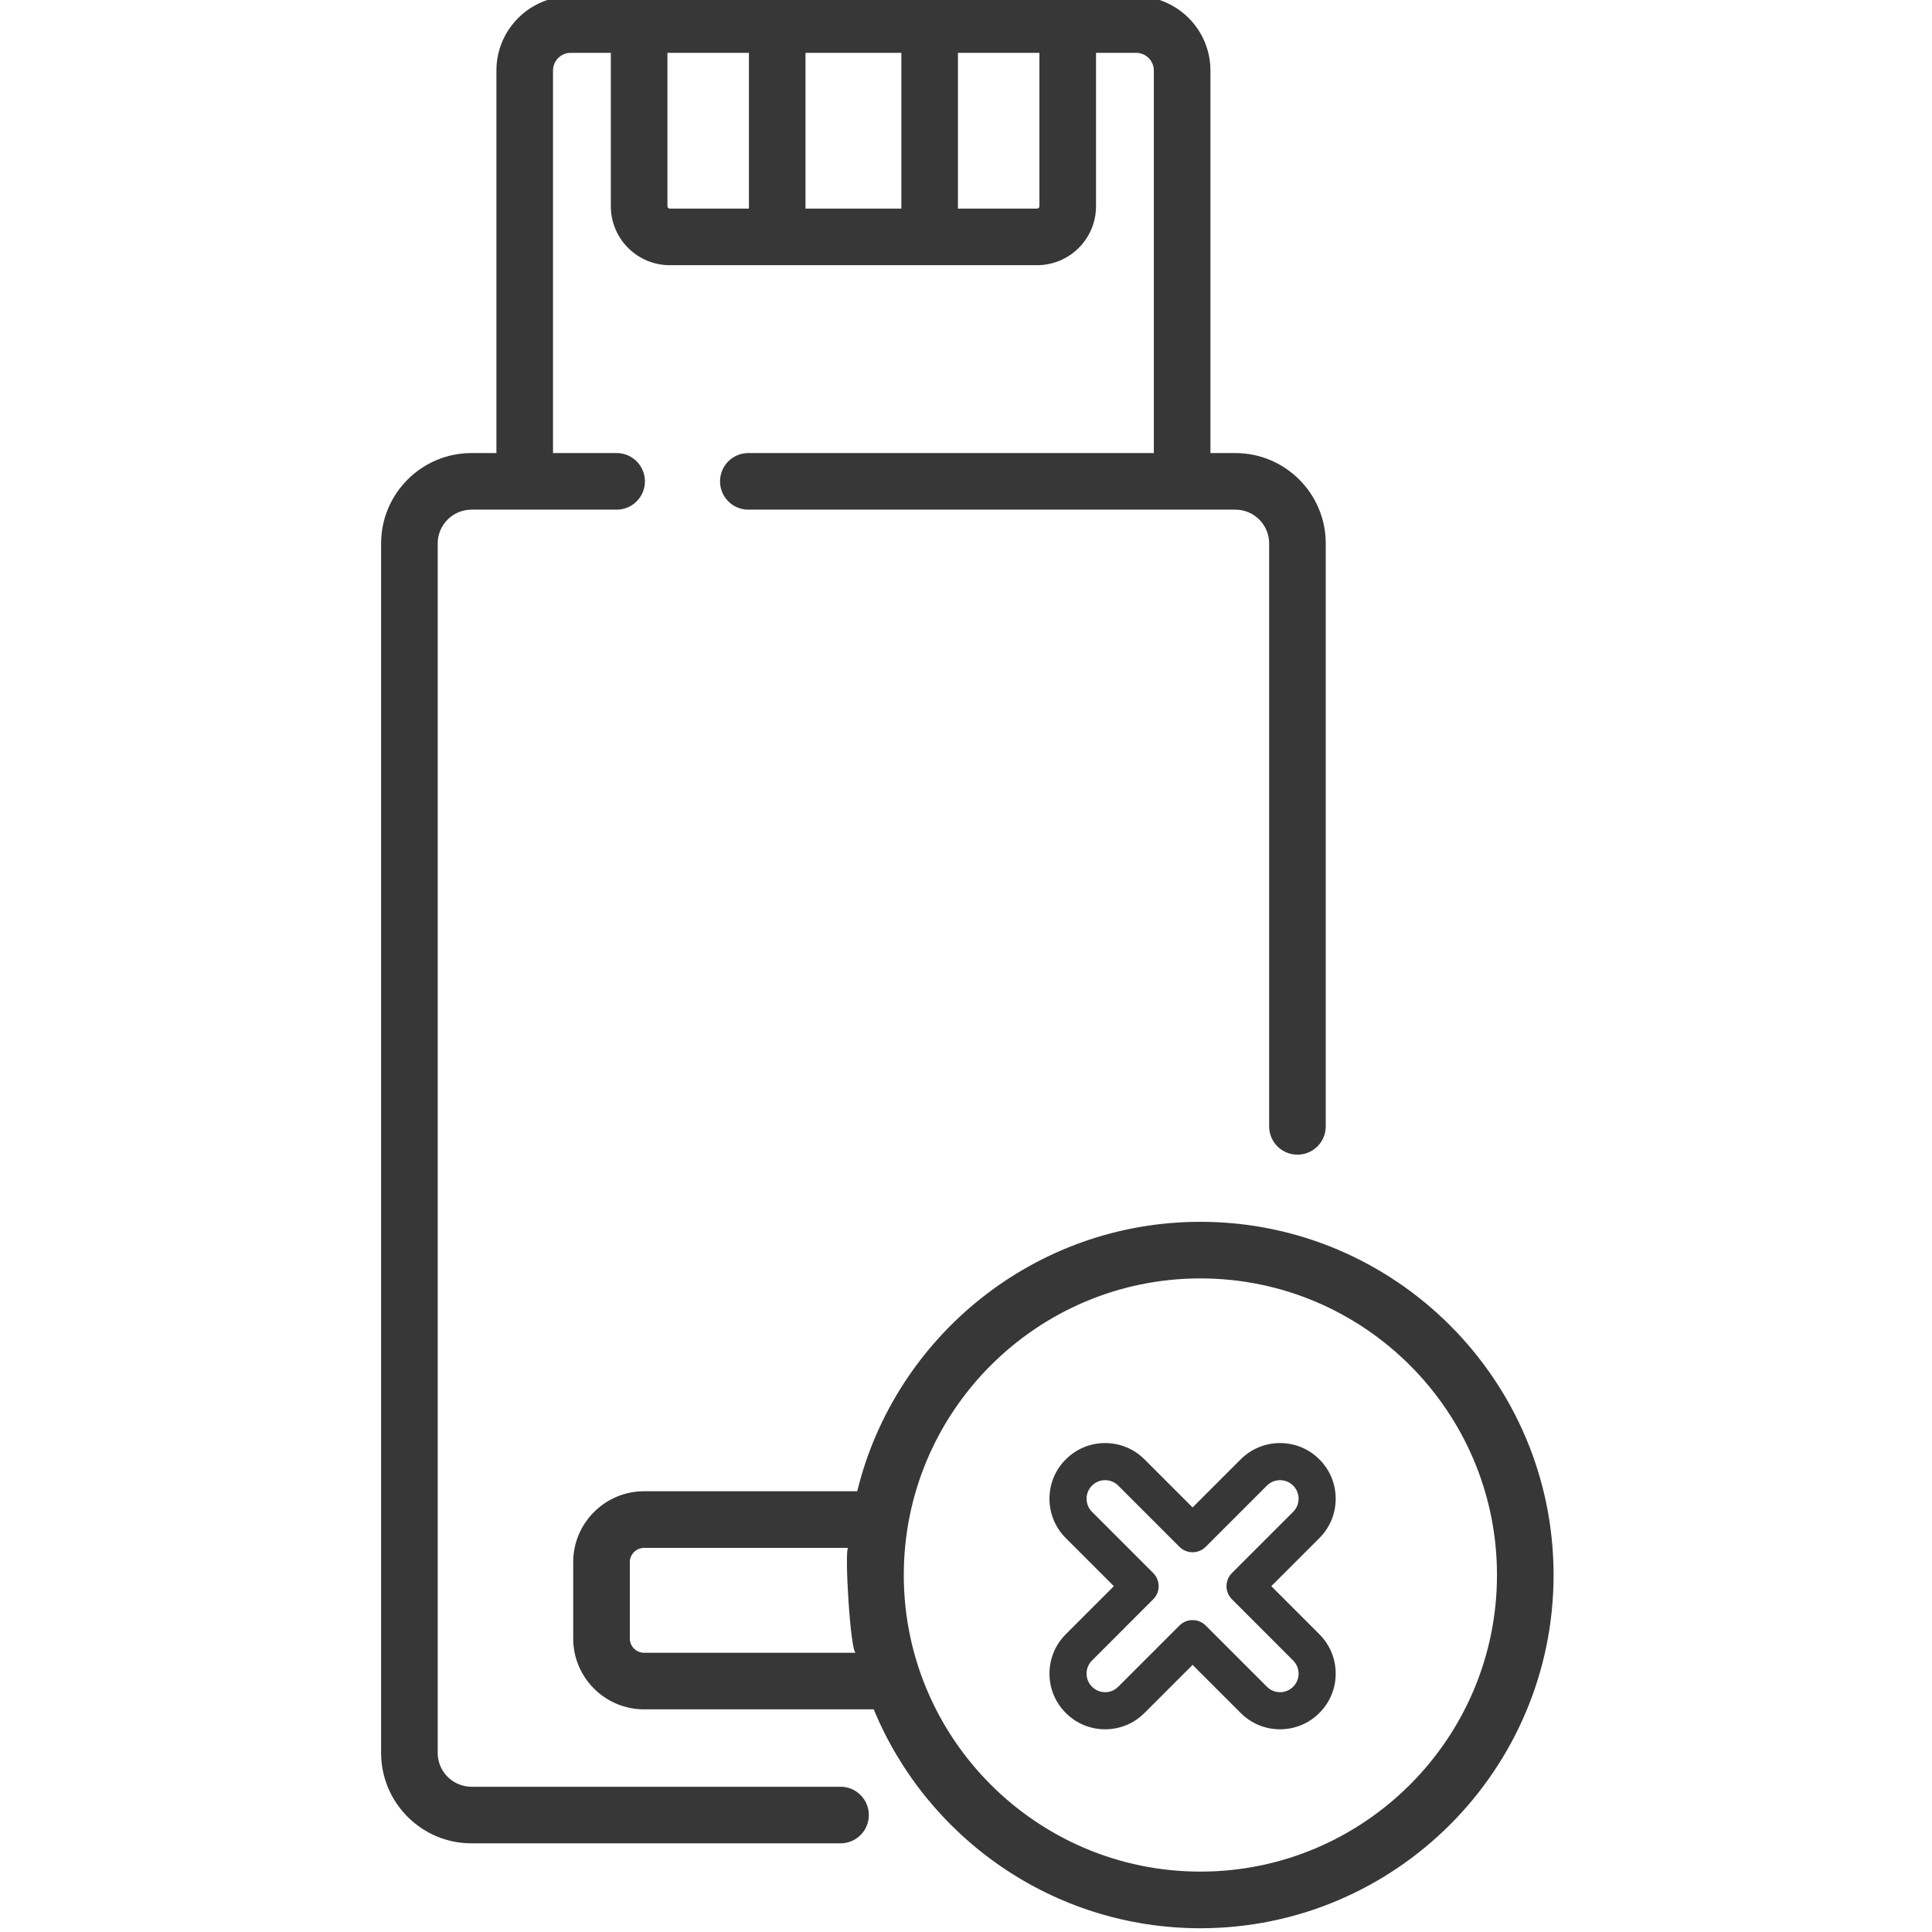
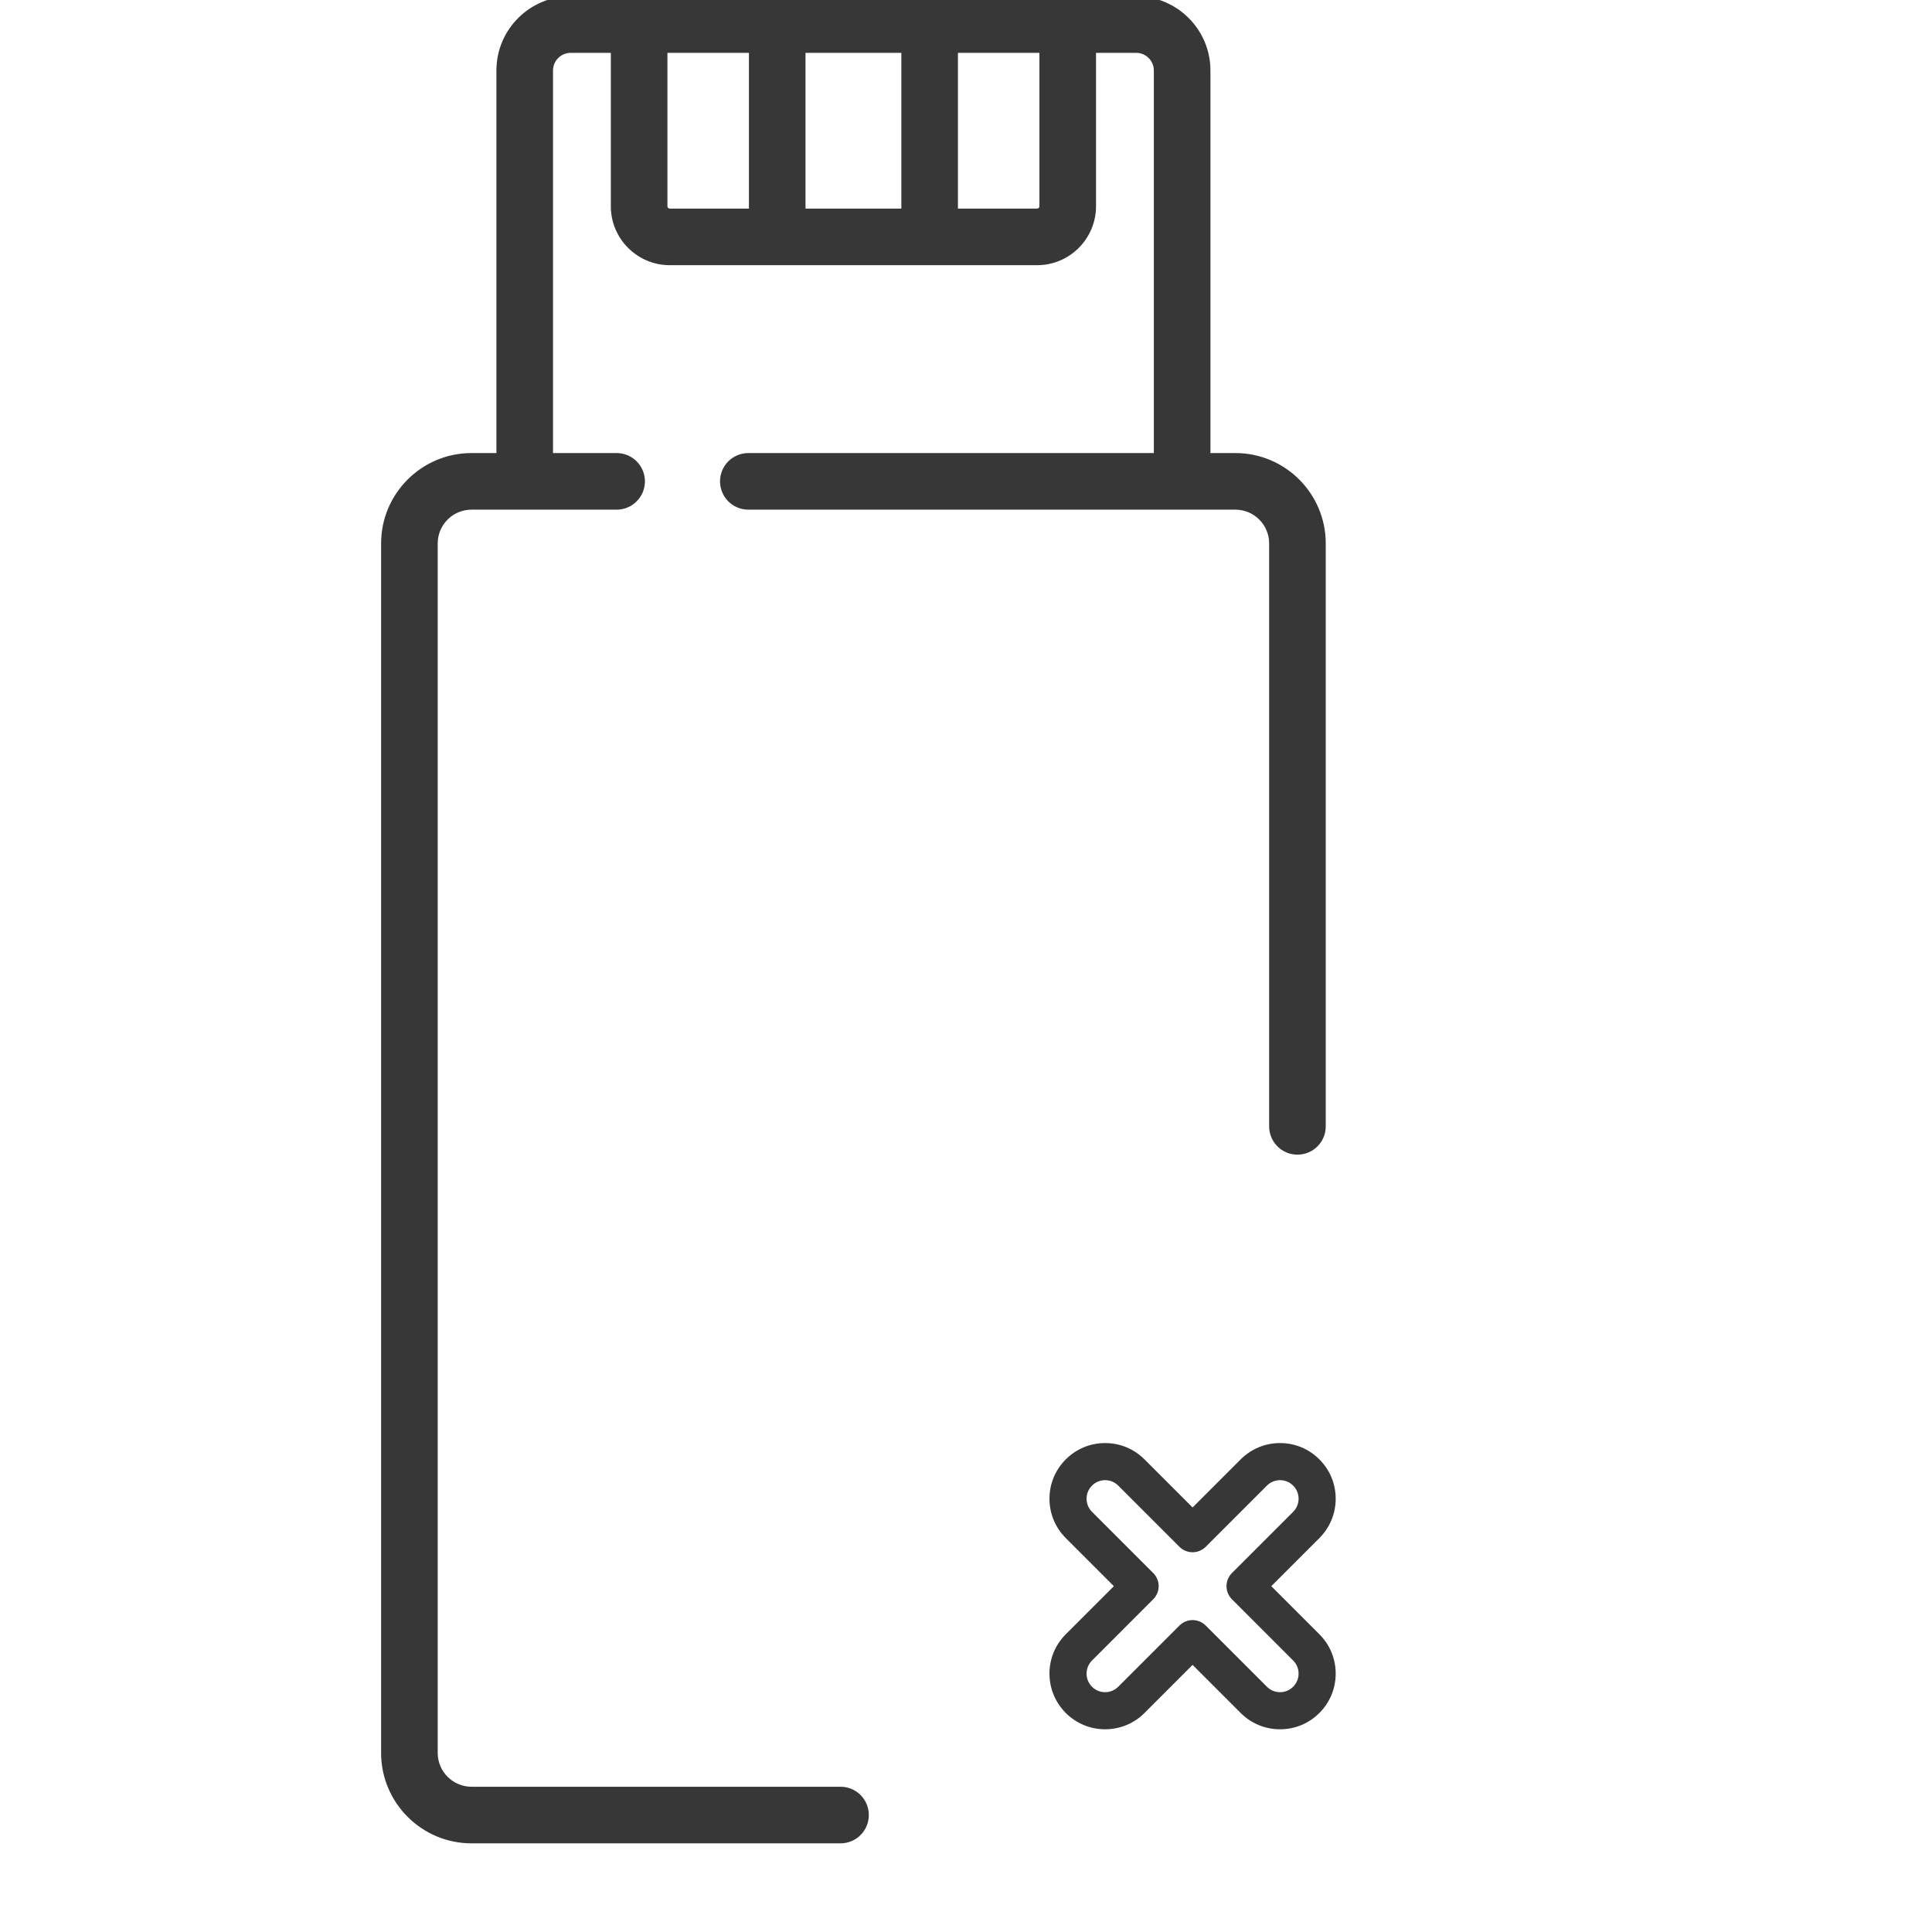
<svg xmlns="http://www.w3.org/2000/svg" width="54" height="54" viewBox="0 0 54 54" fill="none">
  <g clip-path="url(#clip0_671_12766)">
-     <path d="M33.551 34.15C28.914 34.15 25.013 37.364 23.96 41.681H18.002C16.91 41.681 16.021 42.57 16.021 43.662V45.797C16.021 46.889 16.91 47.777 18.002 47.777H24.421C25.901 51.364 29.436 53.895 33.551 53.895C38.995 53.895 43.423 49.466 43.423 44.022C43.423 38.579 38.995 34.15 33.551 34.15ZM18.002 46.195C17.783 46.195 17.604 46.017 17.604 45.797V43.662C17.604 43.443 17.783 43.264 18.002 43.264H23.708C23.596 43.265 23.766 46.195 23.92 46.195C23.92 46.195 18.002 46.195 18.002 46.195ZM33.551 52.312C28.98 52.312 25.261 48.593 25.261 44.022C25.261 39.451 28.98 35.732 33.551 35.732C38.123 35.732 41.841 39.451 41.841 44.022C41.841 48.593 38.123 52.312 33.551 52.312Z" fill="#373737" />
    <path d="M35.533 44.334L36.877 42.99C37.171 42.696 37.333 42.305 37.333 41.89C37.333 41.474 37.171 41.083 36.877 40.79C36.584 40.496 36.193 40.334 35.777 40.334C35.362 40.334 34.971 40.496 34.677 40.79L33.333 42.134L31.989 40.79C31.695 40.496 31.304 40.334 30.889 40.334C30.473 40.334 30.082 40.496 29.789 40.79C29.495 41.083 29.333 41.474 29.333 41.89C29.333 42.305 29.495 42.696 29.789 42.99L31.133 44.334L29.789 45.678C29.495 45.972 29.333 46.363 29.333 46.778C29.333 47.194 29.495 47.584 29.789 47.878C30.082 48.172 30.473 48.334 30.889 48.334C31.304 48.334 31.695 48.172 31.989 47.878L33.333 46.534L34.677 47.878C34.971 48.172 35.362 48.334 35.777 48.334C36.193 48.334 36.584 48.172 36.877 47.878C37.171 47.584 37.333 47.194 37.333 46.778C37.333 46.363 37.171 45.972 36.877 45.678L35.533 44.334ZM36.144 47.145C36.046 47.243 35.916 47.297 35.777 47.297C35.639 47.297 35.509 47.243 35.411 47.145L33.7 45.434C33.598 45.333 33.466 45.282 33.333 45.282C33.2 45.282 33.068 45.333 32.966 45.434L31.255 47.145C31.157 47.243 31.027 47.297 30.889 47.297C30.75 47.297 30.62 47.243 30.522 47.145C30.424 47.047 30.37 46.917 30.37 46.778C30.37 46.64 30.424 46.51 30.522 46.412L32.233 44.7C32.33 44.603 32.385 44.471 32.385 44.334C32.385 44.196 32.33 44.065 32.233 43.967L30.522 42.256C30.424 42.158 30.37 42.028 30.37 41.889C30.37 41.751 30.424 41.621 30.522 41.523C30.62 41.425 30.75 41.371 30.889 41.371C31.027 41.371 31.157 41.425 31.255 41.523L32.966 43.234C33.169 43.436 33.497 43.436 33.7 43.234L35.411 41.523C35.509 41.425 35.639 41.371 35.777 41.371C35.916 41.371 36.046 41.425 36.144 41.523C36.242 41.621 36.296 41.751 36.296 41.889C36.296 42.028 36.242 42.158 36.144 42.256L34.433 43.967C34.336 44.065 34.281 44.196 34.281 44.334C34.281 44.471 34.336 44.603 34.433 44.7L36.144 46.412C36.242 46.51 36.296 46.64 36.296 46.778C36.296 46.917 36.242 47.047 36.144 47.145Z" fill="#373737" />
    <path d="M23.493 49.94H13.179C12.658 49.94 12.234 49.516 12.234 48.995V15.189C12.234 14.668 12.658 14.245 13.179 14.245H17.235C17.672 14.245 18.026 13.891 18.026 13.454C18.026 13.017 17.672 12.663 17.235 12.663H15.457V1.97C15.457 1.698 15.679 1.477 15.951 1.477H17.073V5.765C17.073 6.674 17.812 7.412 18.721 7.412H28.987C29.895 7.412 30.634 6.674 30.634 5.765V1.477H31.757C32.029 1.477 32.25 1.698 32.25 1.97V12.663H20.916C20.479 12.663 20.125 13.017 20.125 13.454C20.125 13.891 20.479 14.245 20.916 14.245H34.529C35.05 14.245 35.473 14.668 35.473 15.189V31.483C35.473 31.92 35.827 32.273 36.264 32.273C36.701 32.273 37.055 31.92 37.055 31.483V15.189C37.055 13.796 35.922 12.663 34.529 12.663H33.832V1.97C33.832 0.826 32.901 -0.105 31.756 -0.105H15.951C14.806 -0.105 13.875 0.826 13.875 1.97V12.663H13.179C11.785 12.663 10.652 13.796 10.652 15.189V48.995C10.652 50.388 11.786 51.522 13.179 51.522H23.493C23.93 51.522 24.284 51.168 24.284 50.731C24.284 50.293 23.93 49.94 23.493 49.94ZM26.775 1.477H29.052V5.765C29.052 5.802 29.023 5.83 28.987 5.83H26.775V1.477ZM22.514 1.477H25.193V5.83H22.514V1.477ZM18.655 1.477H20.933V5.83H18.721C18.684 5.83 18.655 5.802 18.655 5.765V1.477Z" fill="#373737" />
  </g>
  <defs>
    <clipPath id="clip0_671_12766">
      <rect width="54" height="54" fill="white" />
    </clipPath>
  </defs>
</svg>